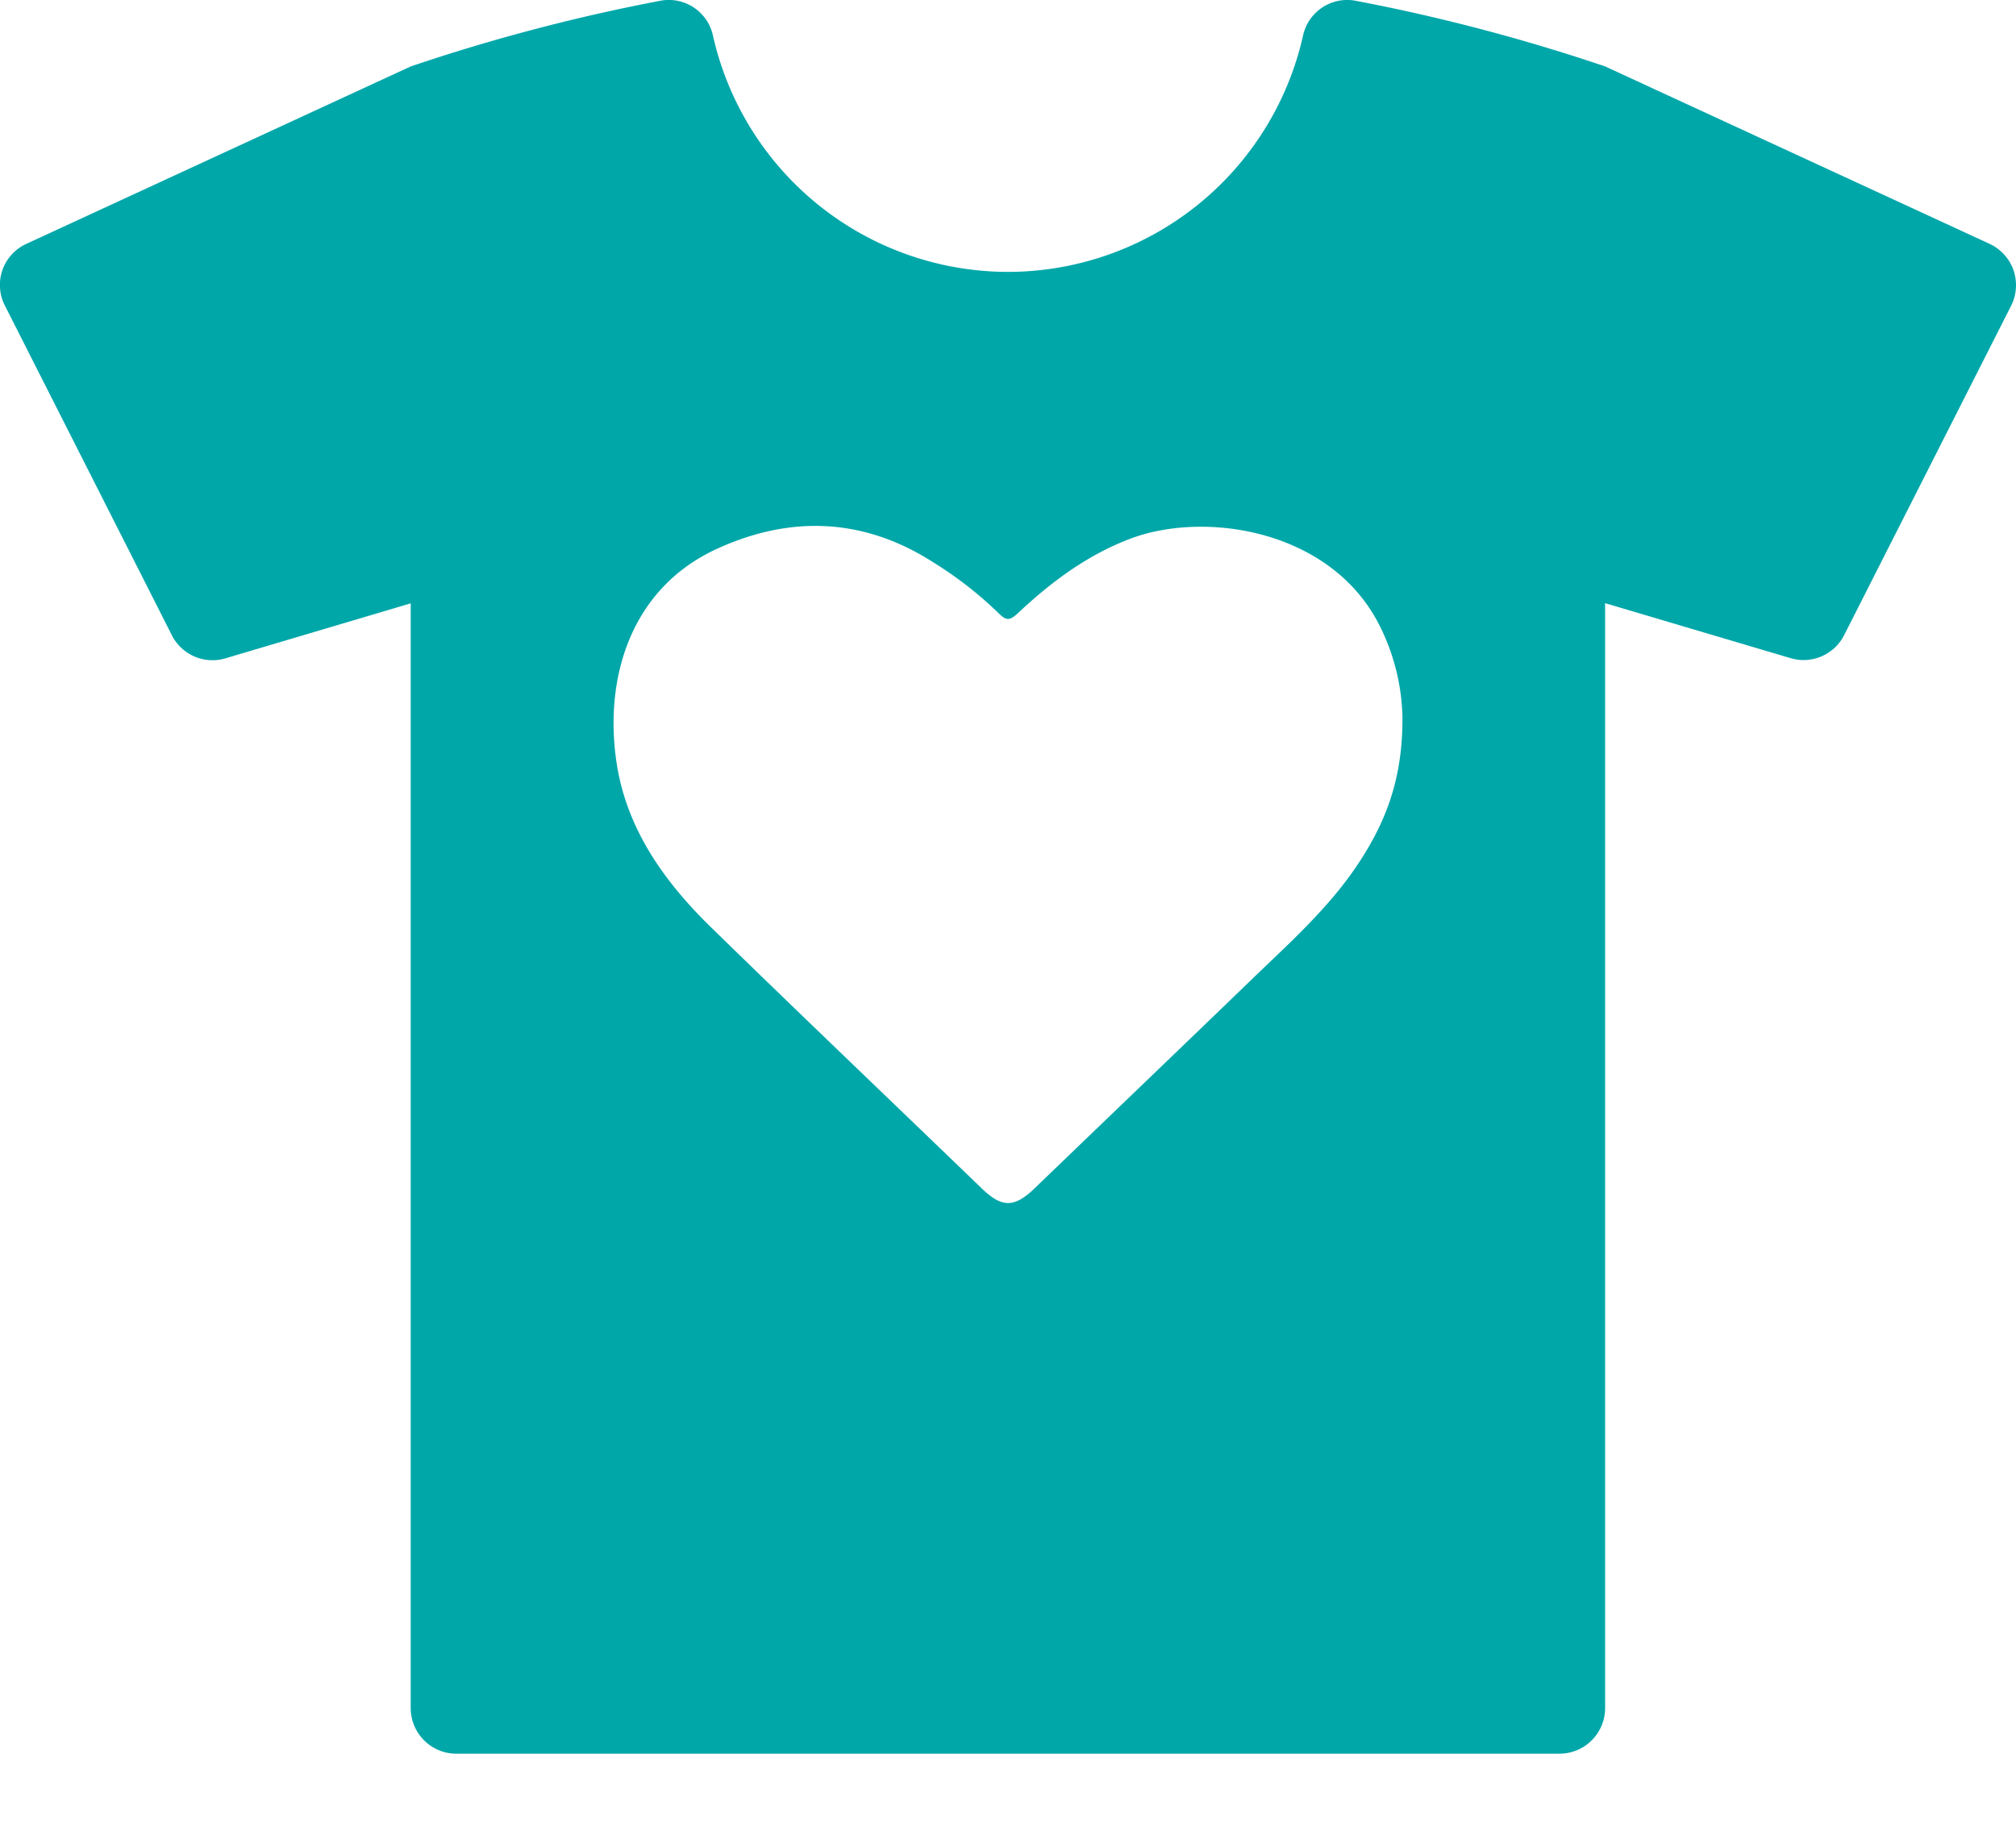
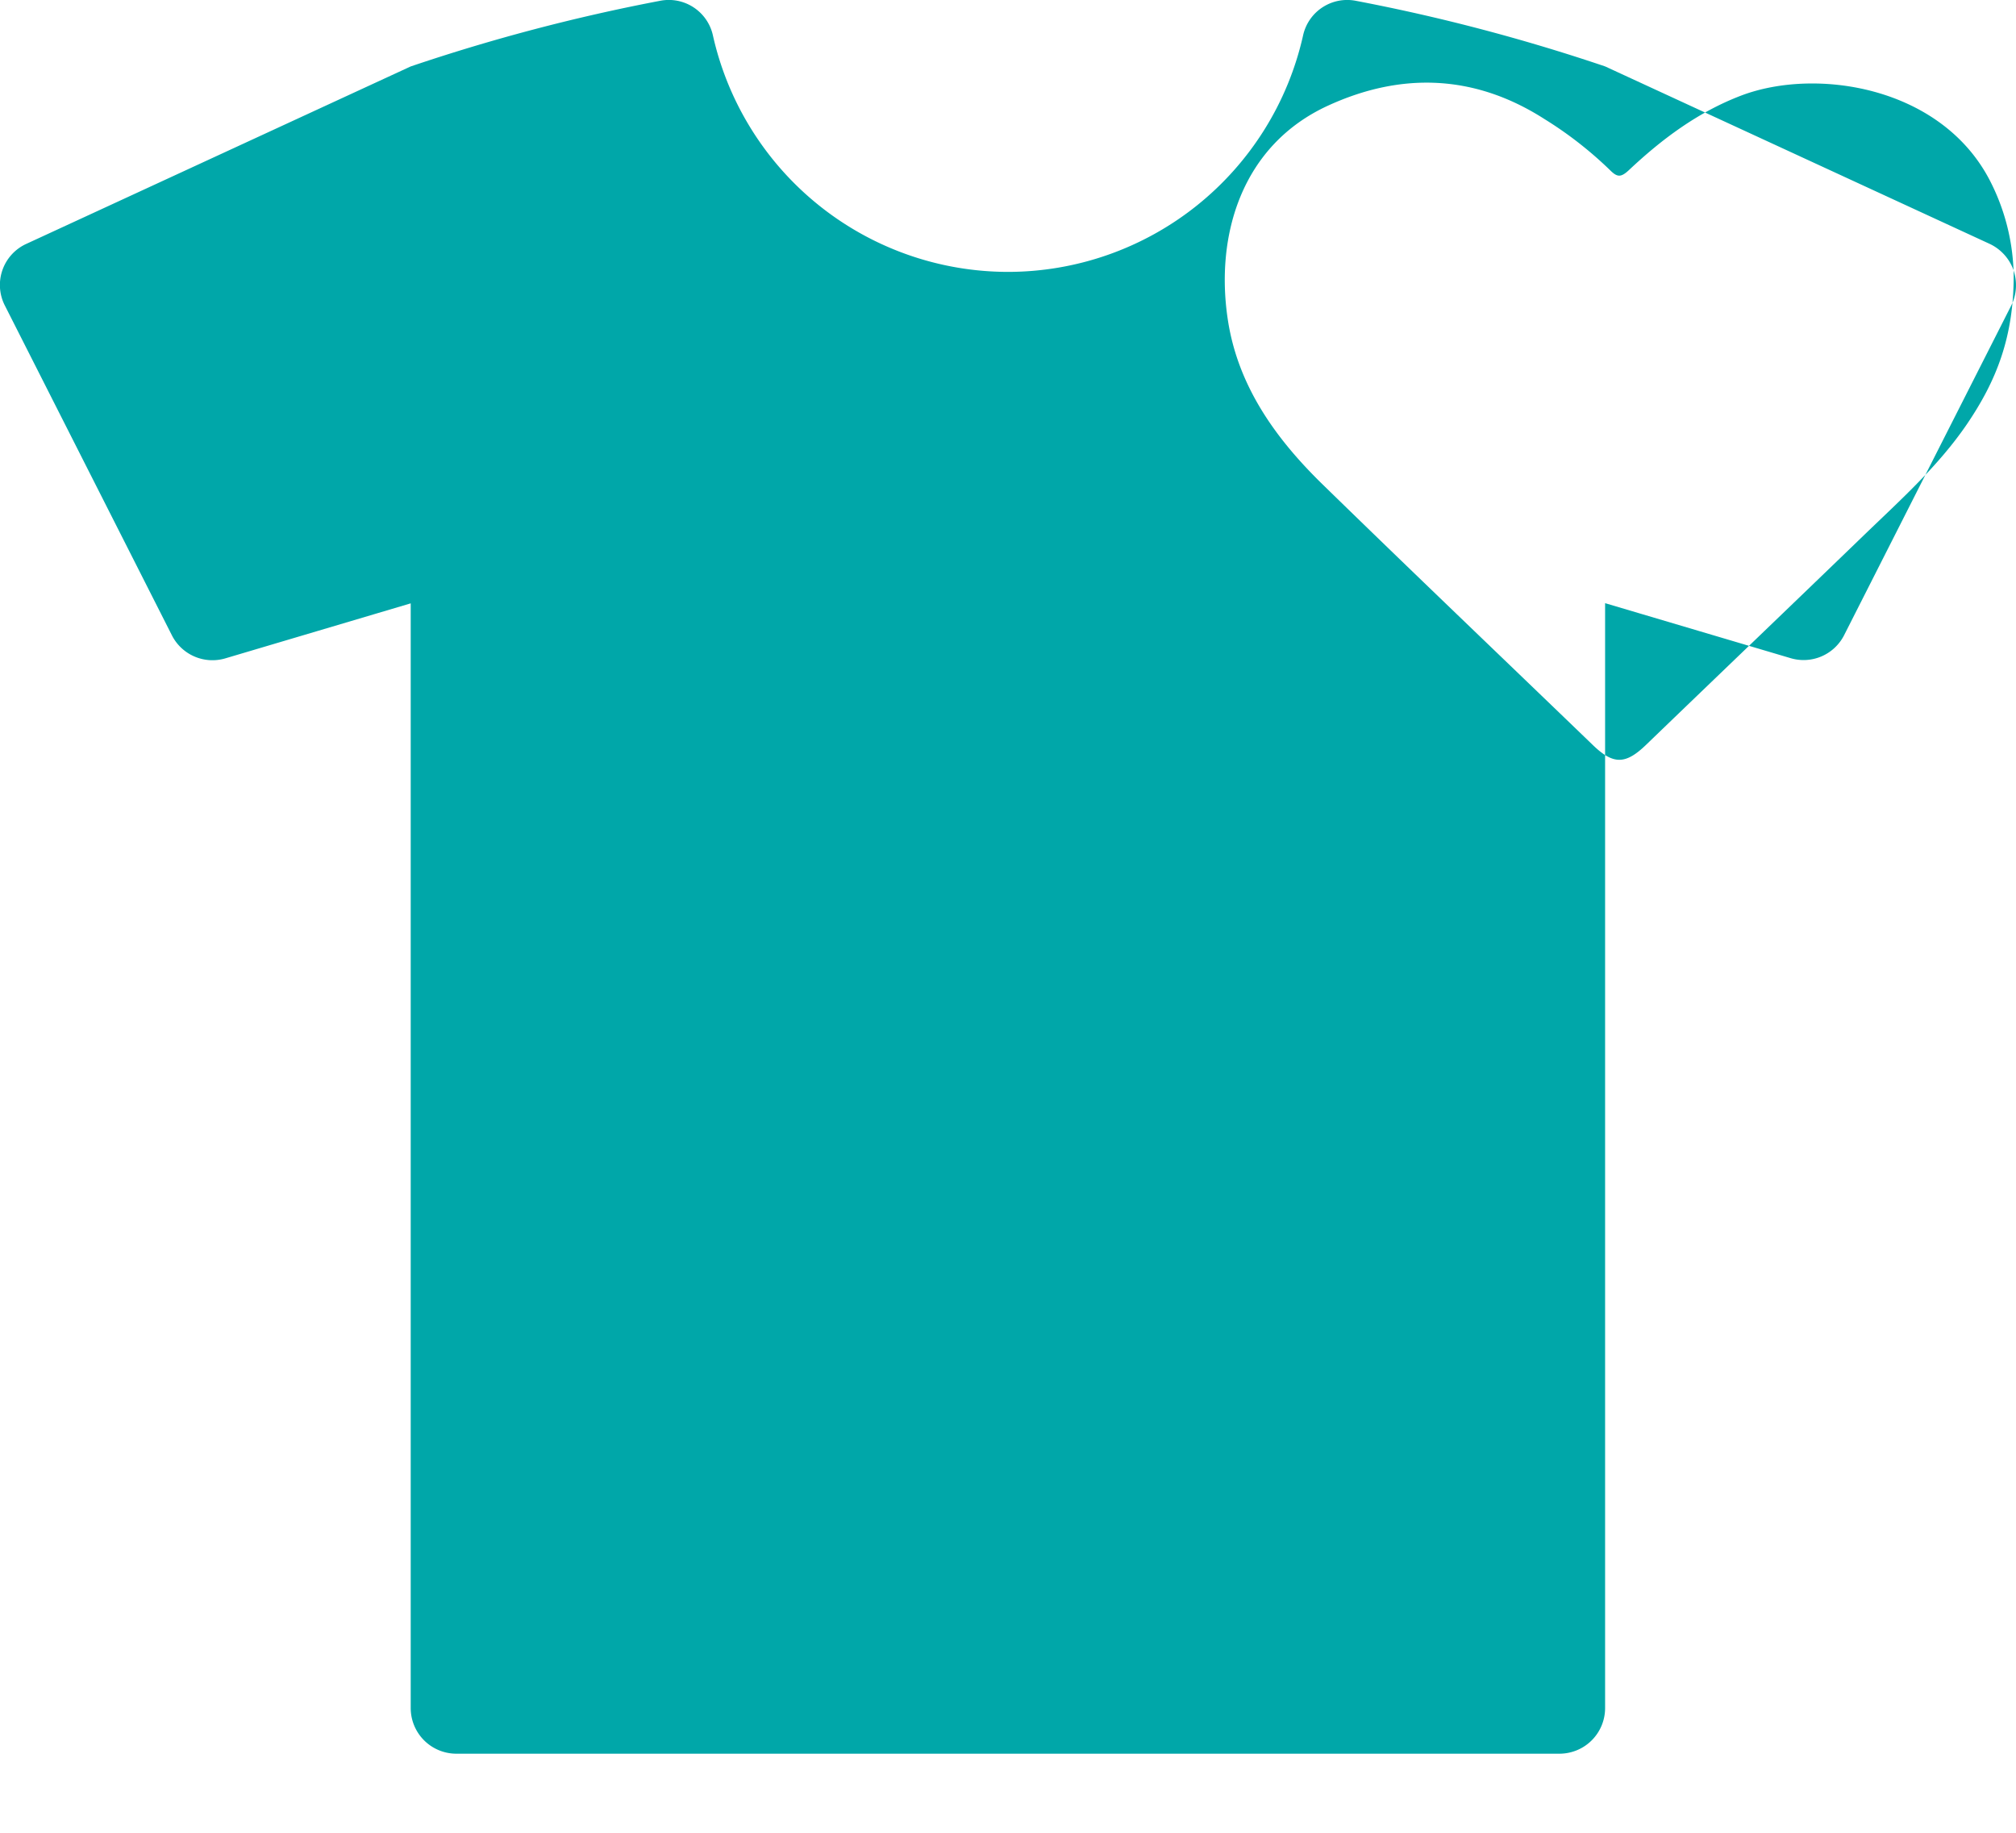
<svg xmlns="http://www.w3.org/2000/svg" width="22" height="20" viewBox="0 0 22 20">
-   <path fill="#00A7A9" fill-rule="nonzero" d="M21.973 2.95a.499.499 0 0 1-.027.388L20.125 6.93a.496.496 0 0 1-.585.252l-2.024-.6v12.058a.498.498 0 0 1-.496.497H4.98a.498.498 0 0 1-.498-.497V6.584l-2.022.6a.496.496 0 0 1-.585-.253L.055 3.338A.493.493 0 0 1 .29 2.66L4.482.725a20.362 20.362 0 0 1 2.72-.716.493.493 0 0 1 .578.378A3.303 3.303 0 0 0 11 2.967a3.303 3.303 0 0 0 3.22-2.58.493.493 0 0 1 .577-.378c.918.175 1.827.414 2.72.716L21.71 2.66a.504.504 0 0 1 .263.288zm-6.67 4.837a2.326 2.326 0 0 0-.259-.982c-.534-1.029-1.904-1.237-2.721-.922-.468.18-.86.474-1.22.813-.087.08-.126.075-.205-.004a4.193 4.193 0 0 0-.714-.556c-.76-.487-1.559-.514-2.36-.147-.946.433-1.237 1.42-1.094 2.344.111.717.519 1.287 1.025 1.782.98.956 1.97 1.9 2.955 2.85.225.218.358.218.586-.003.794-.765 1.59-1.527 2.383-2.293.394-.38.804-.747 1.116-1.204.312-.46.522-.951.509-1.678z" />
+   <path fill="#00A7A9" fill-rule="nonzero" d="M21.973 2.95a.499.499 0 0 1-.027.388L20.125 6.93a.496.496 0 0 1-.585.252l-2.024-.6v12.058a.498.498 0 0 1-.496.497H4.98a.498.498 0 0 1-.498-.497V6.584l-2.022.6a.496.496 0 0 1-.585-.253L.055 3.338A.493.493 0 0 1 .29 2.66L4.482.725a20.362 20.362 0 0 1 2.72-.716.493.493 0 0 1 .578.378A3.303 3.303 0 0 0 11 2.967a3.303 3.303 0 0 0 3.22-2.58.493.493 0 0 1 .577-.378c.918.175 1.827.414 2.72.716L21.71 2.66a.504.504 0 0 1 .263.288za2.326 2.326 0 0 0-.259-.982c-.534-1.029-1.904-1.237-2.721-.922-.468.18-.86.474-1.22.813-.087.08-.126.075-.205-.004a4.193 4.193 0 0 0-.714-.556c-.76-.487-1.559-.514-2.36-.147-.946.433-1.237 1.42-1.094 2.344.111.717.519 1.287 1.025 1.782.98.956 1.97 1.9 2.955 2.85.225.218.358.218.586-.003.794-.765 1.59-1.527 2.383-2.293.394-.38.804-.747 1.116-1.204.312-.46.522-.951.509-1.678z" />
</svg>